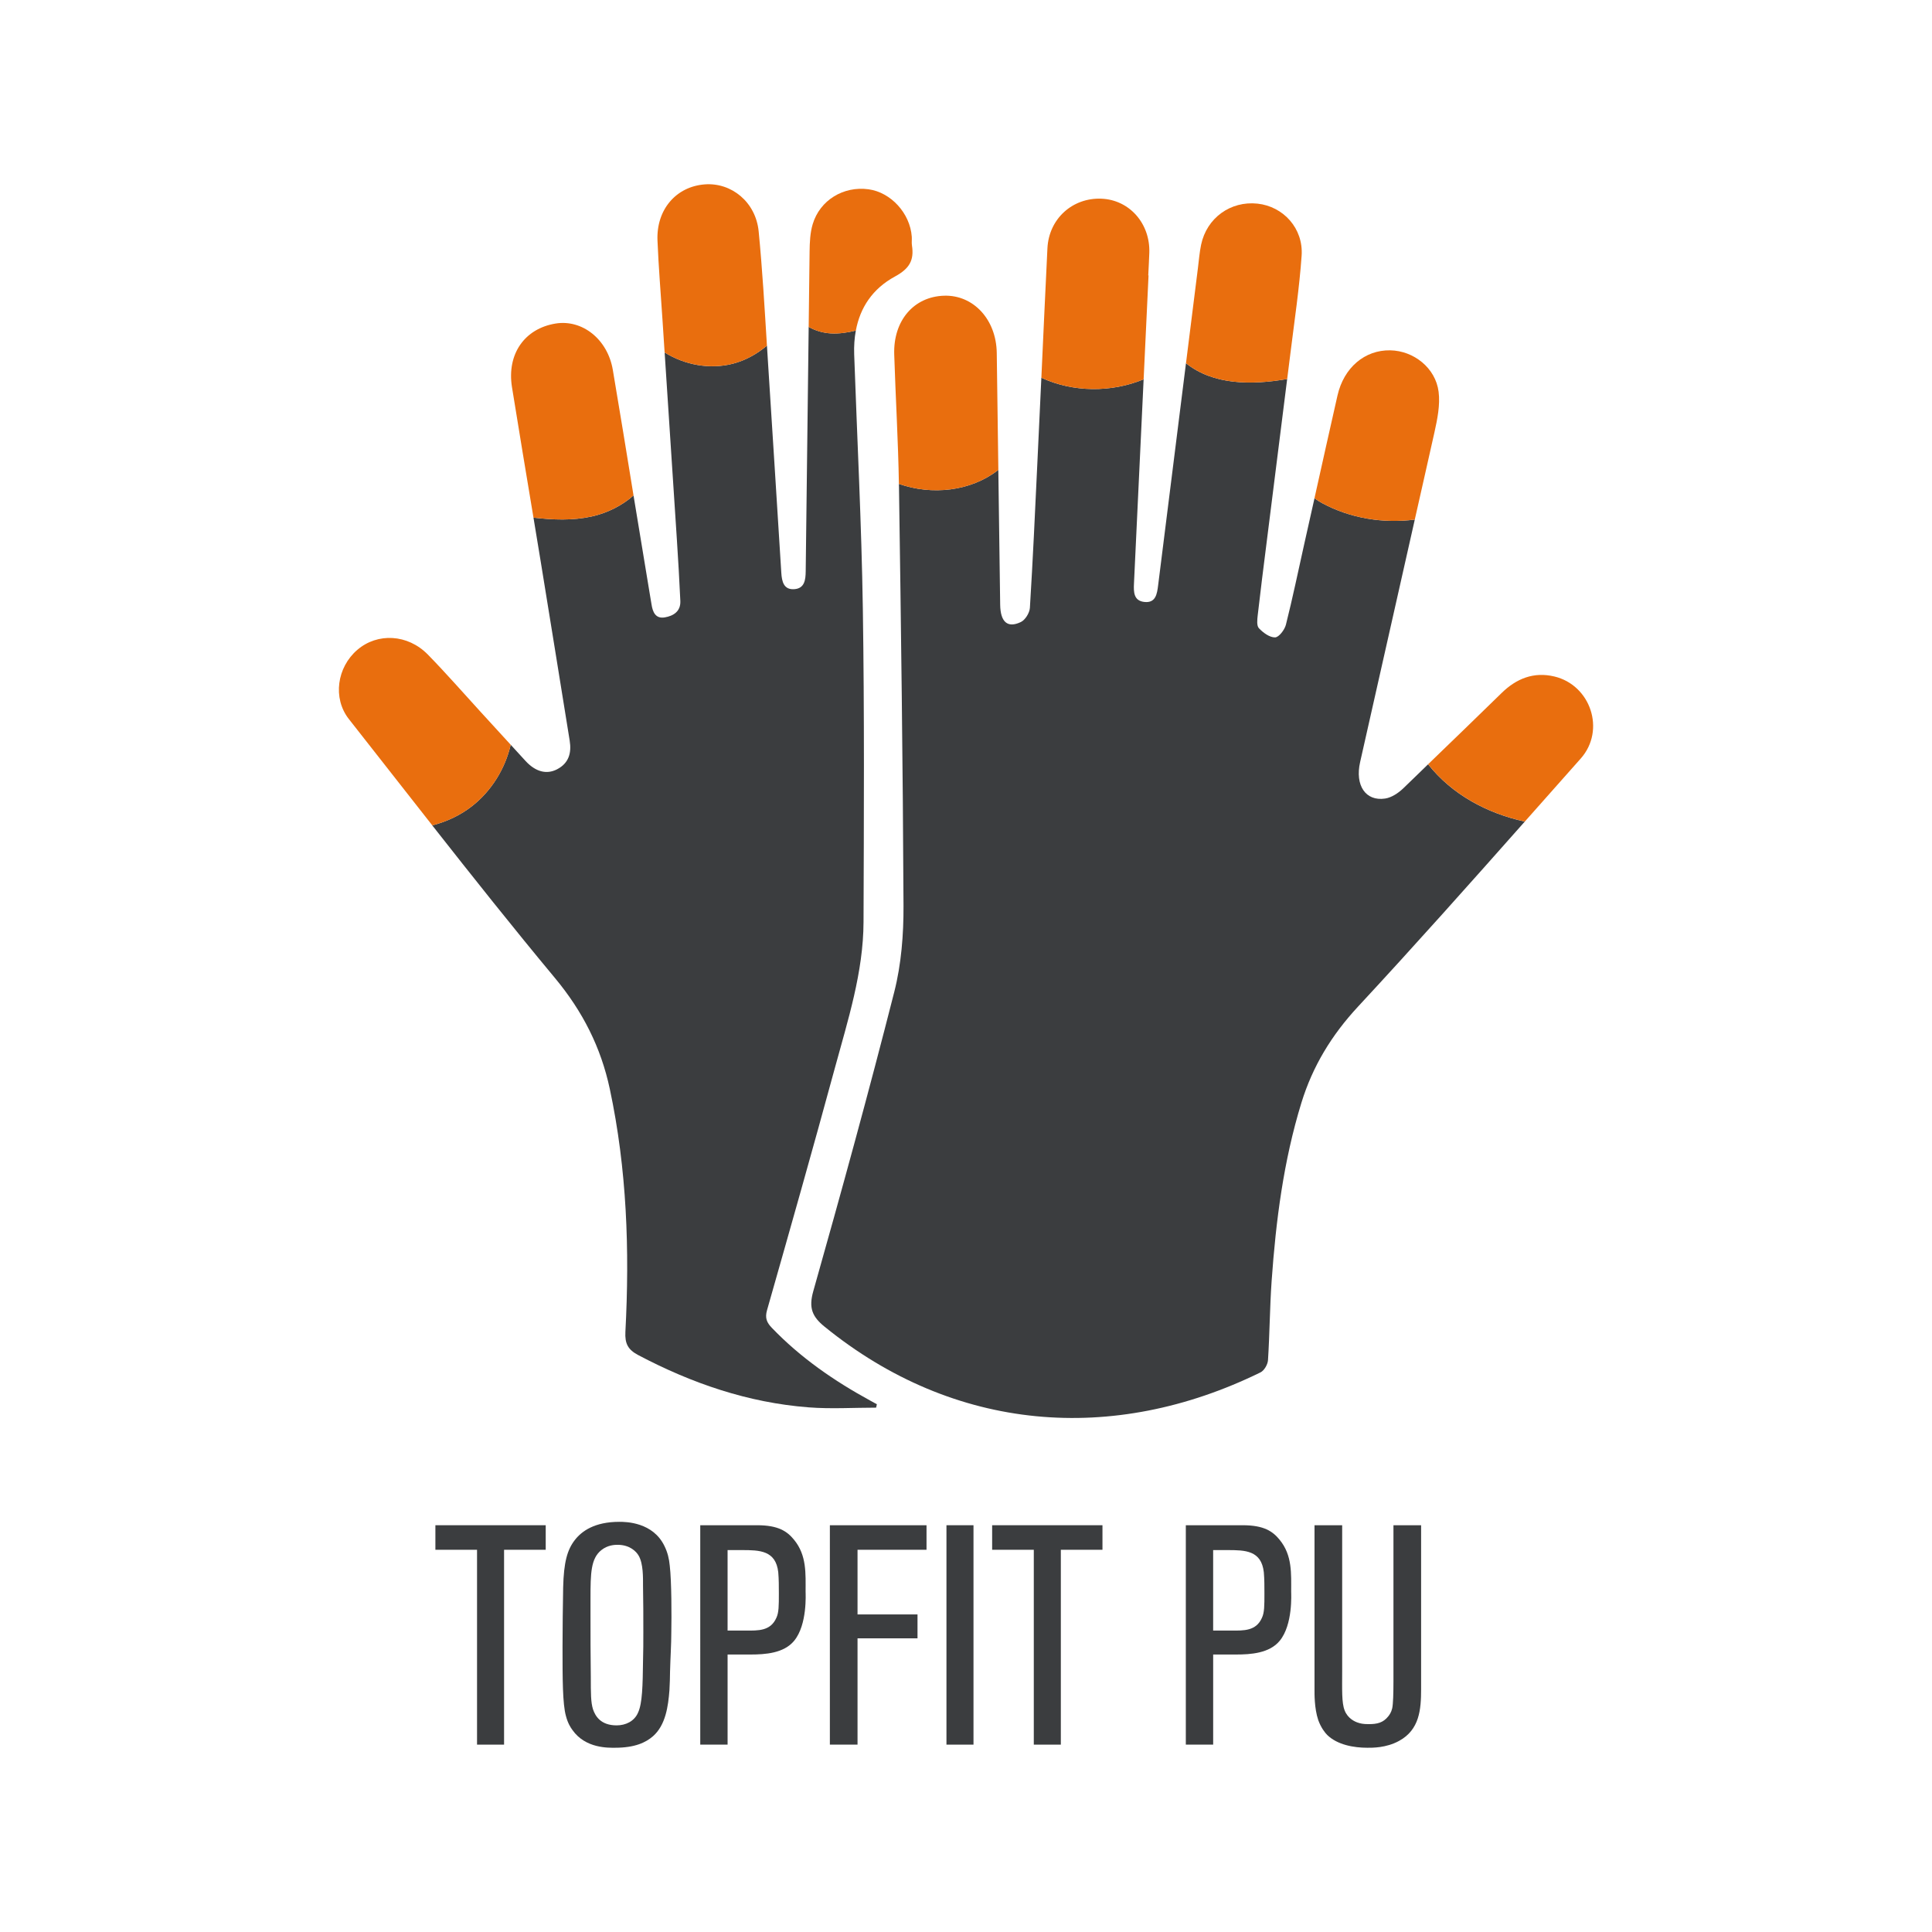
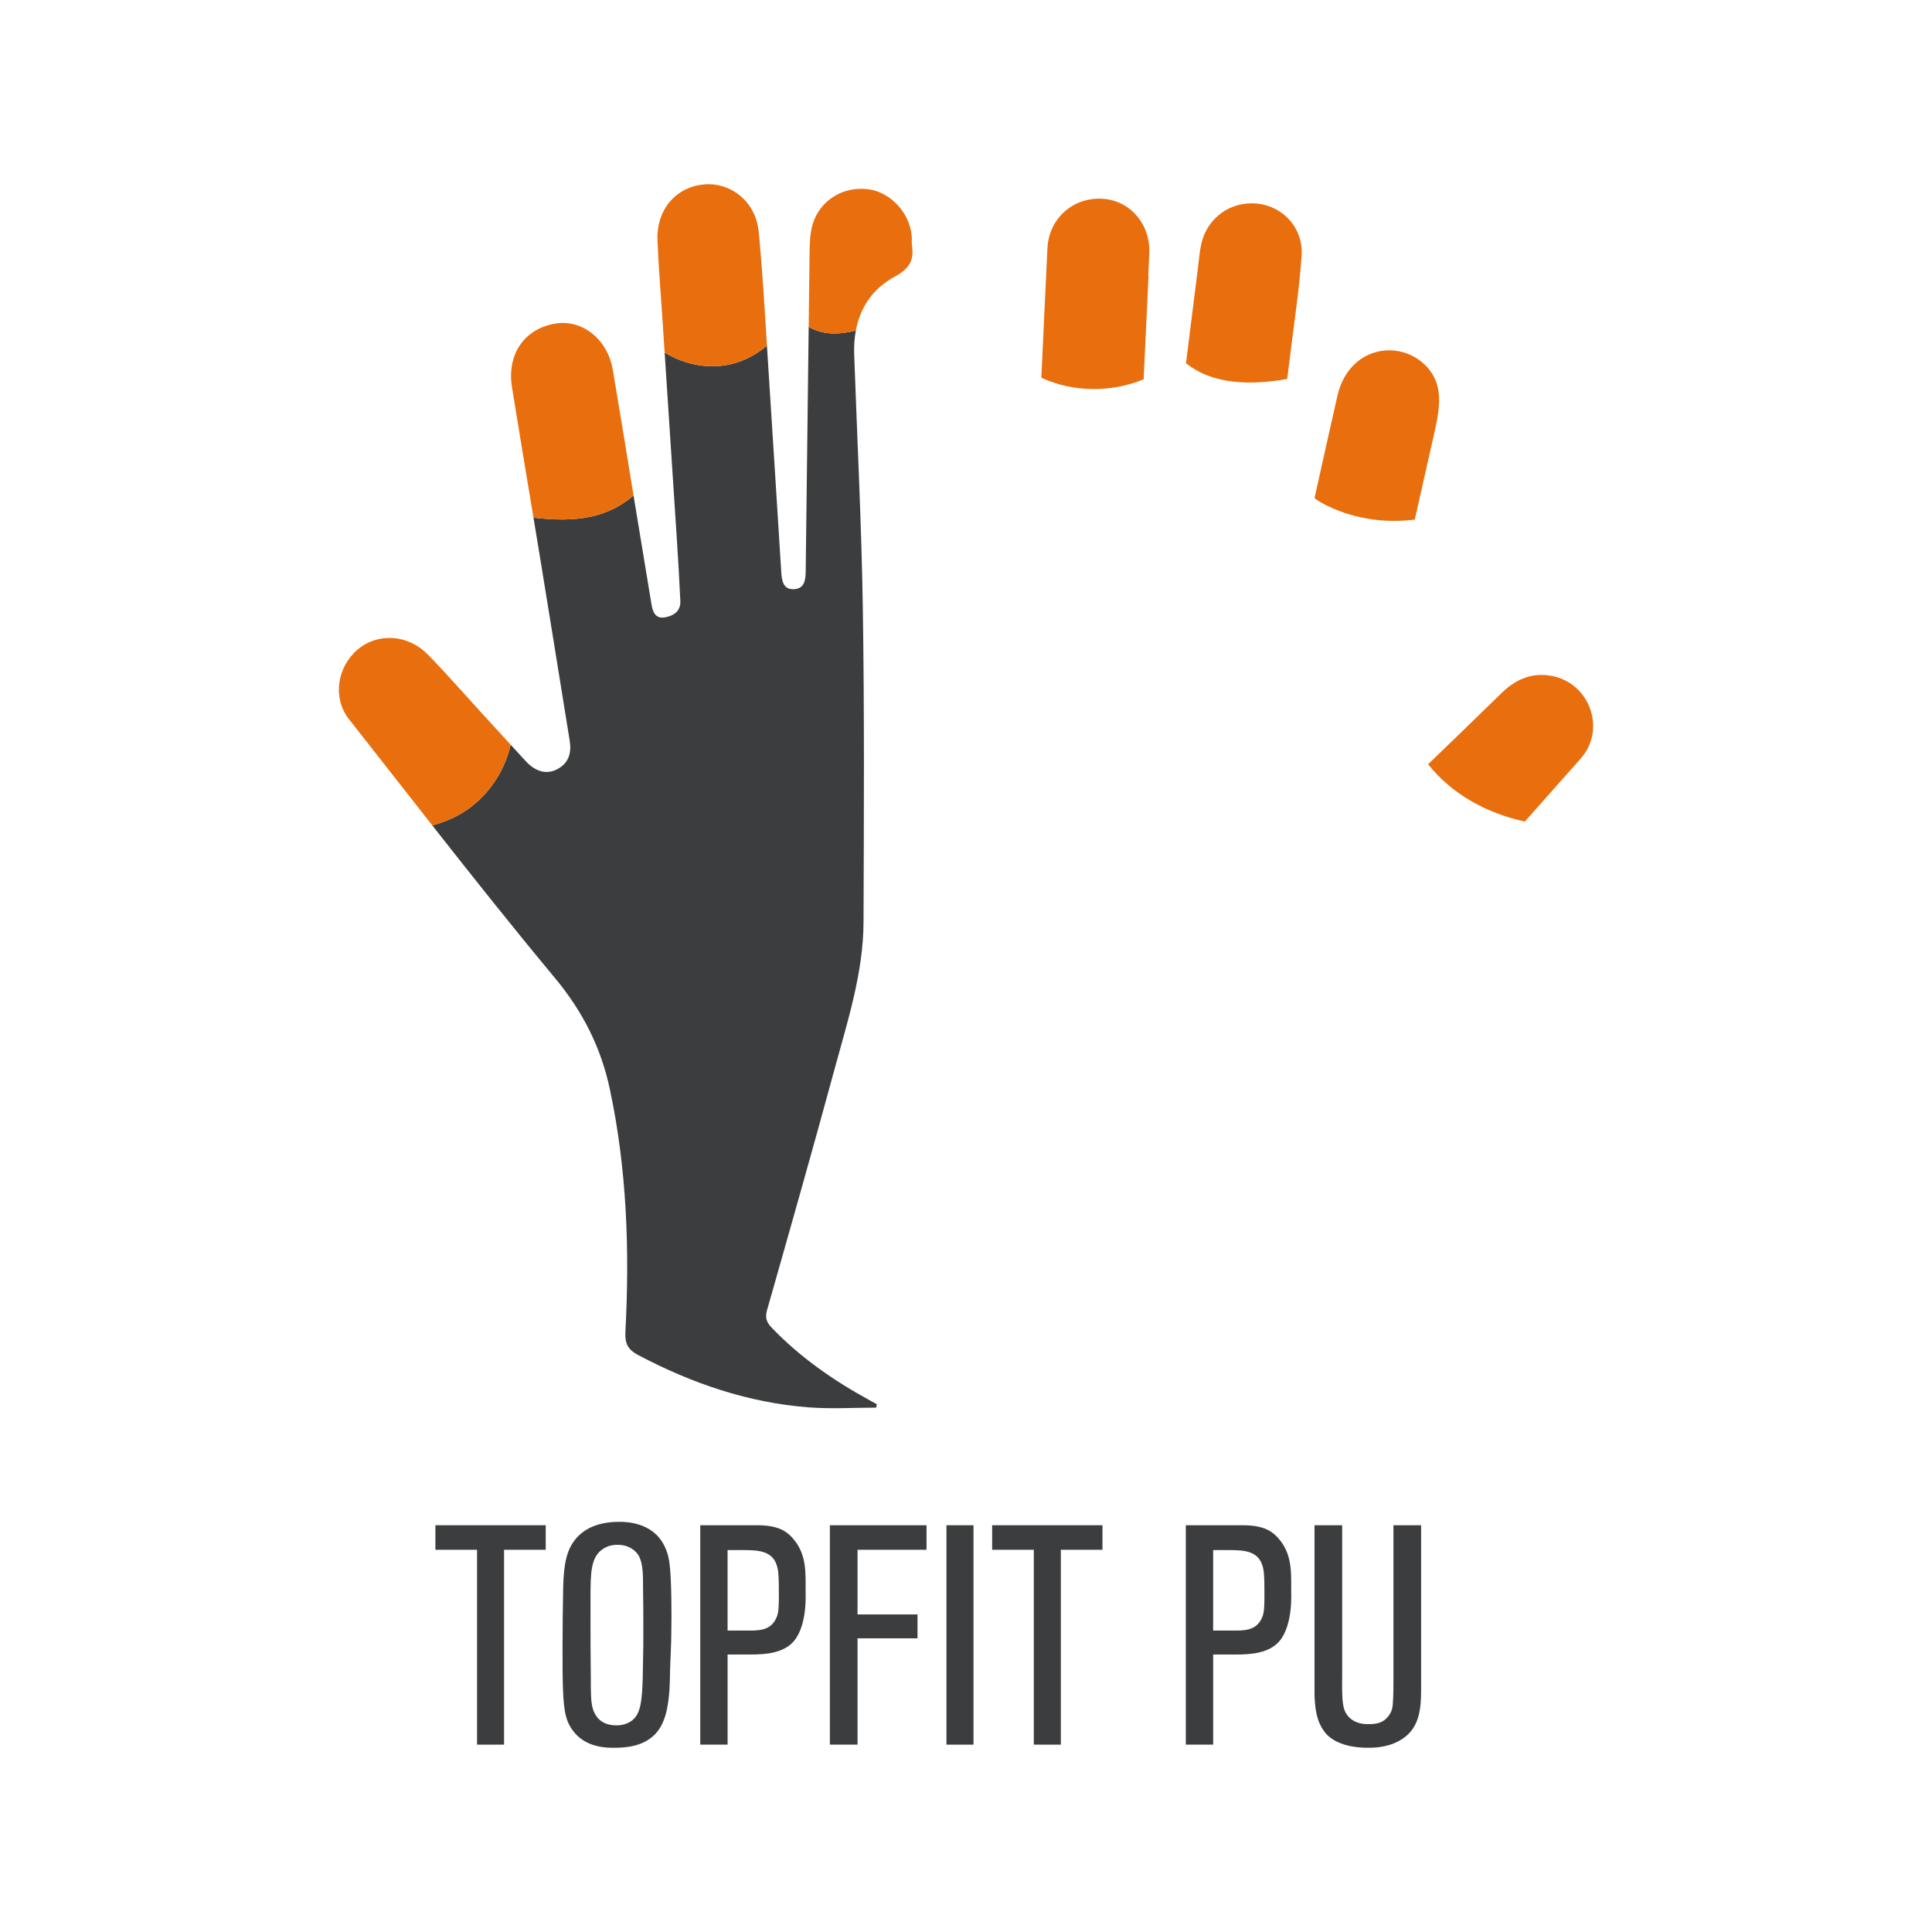
<svg xmlns="http://www.w3.org/2000/svg" version="1.1" id="Camada_1" x="0px" y="0px" width="170.079px" height="170.079px" viewBox="0 0 170.079 170.079" style="enable-background:new 0 0 170.079 170.079;" xml:space="preserve">
-   <rect style="fill:#FFFFFF;" width="170.079" height="170.079" />
  <g>
    <path style="fill:#3B3D3F;" d="M44.375,136.431v17.154h-2.38v-17.154h-3.666v-2.161h9.712v2.161H44.375z" />
    <path style="fill:#3B3D3F;" d="M58.987,147.074c0,0.574-0.027,1.149-0.055,1.724c-0.109,1.395-0.328,3.064-1.45,4.049   c-0.629,0.547-1.586,1.012-3.337,1.012c-0.547,0-2.599,0.082-3.749-1.559c-0.164-0.219-0.41-0.602-0.574-1.231   c-0.301-1.067-0.301-3.311-0.301-6.101c0-1.751,0.027-3.475,0.055-5.226c0.055-2.216,0.356-3.311,1.04-4.186   c0.602-0.766,1.724-1.586,3.912-1.586c0.575,0,2.955,0.027,3.967,2.134c0.273,0.547,0.41,1.122,0.465,1.724   c0.164,1.368,0.164,4.487,0.137,5.828c0,1.149-0.082,2.271-0.109,3.42L58.987,147.074z M56.607,139.632   c0-0.766,0.027-1.97-0.383-2.681c-0.219-0.383-0.793-0.958-1.86-0.958c-0.273,0-0.875,0.027-1.423,0.465   c-0.93,0.739-0.958,2.025-0.958,4.268v1.341c0,1.86,0,3.721,0.027,5.581c0,1.396,0,2.216,0.191,2.818   c0.192,0.575,0.657,1.423,2.08,1.423c0.793,0,1.56-0.355,1.888-1.122c0.383-0.821,0.41-2.408,0.438-4.542   c0.027-0.848,0.027-1.696,0.027-2.572c0-1.341,0-2.681-0.027-4.022V139.632z" />
    <path style="fill:#3B3D3F;" d="M69.907,144.447c-0.903,1.094-2.544,1.204-3.83,1.204h-2.025v7.934h-2.407V134.27h5.006   c1.888,0,2.654,0.547,3.256,1.286c1.122,1.368,1.012,2.982,1.012,4.569C70.919,140.289,71.083,143.025,69.907,144.447   L69.907,144.447z M68.511,138.401c-0.219-1.916-1.641-1.943-3.201-1.943h-1.259v7.086h1.614c1.067,0,2.162,0.055,2.681-1.122   c0.219-0.465,0.219-1.067,0.219-2.161C68.565,139.632,68.565,139.03,68.511,138.401L68.511,138.401z" />
    <path style="fill:#3B3D3F;" d="M75.491,136.431v5.691h5.28v2.106h-5.28v9.357h-2.435V134.27h8.508v2.161L75.491,136.431L75.491,136.431z" />
    <path style="fill:#3B3D3F;" d="M83.319,153.585V134.27h2.38v19.315H83.319z" />
    <path style="fill:#3B3D3F;" d="M93.388,136.431v17.154h-2.38v-17.154h-3.667v-2.161h9.712v2.161H93.388L93.388,136.431z" />
    <path style="fill:#3B3D3F;" d="M112.653,144.447c-0.903,1.094-2.544,1.204-3.83,1.204h-2.025v7.934h-2.407V134.27h5.006   c1.888,0,2.654,0.547,3.256,1.286c1.122,1.368,1.012,2.982,1.012,4.569C113.665,140.289,113.829,143.025,112.653,144.447   L112.653,144.447z M111.257,138.401c-0.219-1.916-1.641-1.943-3.201-1.943h-1.259v7.086h1.614c1.067,0,2.162,0.055,2.681-1.122   c0.219-0.465,0.219-1.067,0.219-2.161C111.311,139.632,111.311,139.03,111.257,138.401L111.257,138.401z" />
    <path style="fill:#3B3D3F;" d="M123.162,153.257c-1.149,0.629-2.38,0.602-2.791,0.602c-1.177,0-2.626-0.246-3.529-1.122   c-0.191-0.191-0.547-0.629-0.793-1.313c-0.356-1.04-0.329-2.408-0.329-2.654v-14.5h2.435v12.804c0,1.641-0.055,2.818,0.219,3.502   c0.274,0.711,0.903,0.985,1.149,1.067s0.465,0.137,0.958,0.137c0.739,0,1.286-0.109,1.751-0.711   c0.082-0.109,0.246-0.328,0.328-0.684c0.082-0.383,0.109-1.313,0.109-2.38v-13.734h2.435v14.418   C125.104,150.495,124.967,152.273,123.162,153.257L123.162,153.257z" />
  </g>
-   <path style="fill:#3B3D3F;" d="M125.719,67.281c-0.734,0.707-1.458,1.425-2.197,2.129c-0.429,0.409-1.019,0.802-1.582,0.887  c-1.725,0.262-2.668-1.161-2.206-3.204c1.608-7.117,3.212-14.233,4.813-21.351c-2.779,0.355-5.663-0.109-8.133-1.437  c-0.24-0.129-0.481-0.278-0.693-0.453c-0.299,1.343-0.602,2.684-0.902,4.026c-0.531,2.375-1.022,4.76-1.617,7.118  c-0.113,0.448-0.618,1.108-0.954,1.115c-0.48,0.01-1.053-0.414-1.423-0.807c-0.209-0.223-0.147-0.764-0.104-1.15  c0.241-2.125,0.513-4.249,0.78-6.372c0.604-4.806,1.212-9.61,1.812-14.416c-3.166,0.548-6.52,0.526-8.908-1.391  c-0.817,6.516-1.635,13.032-2.451,19.546c-0.095,0.763-0.209,1.593-1.234,1.468c-0.917-0.11-0.93-0.871-0.893-1.623  c0.287-5.991,0.567-11.983,0.849-17.973c-2.853,1.176-6.2,1.154-9.003-0.138c-0.117,2.547-0.237,5.093-0.358,7.64  c-0.198,4.205-0.39,8.413-0.651,12.616c-0.028,0.442-0.407,1.061-0.793,1.246c-1.177,0.565-1.803-0.001-1.823-1.533  c-0.054-3.954-0.109-7.907-0.162-11.861c-0.006,0.006-0.013,0.014-0.021,0.019c-2.423,1.885-5.83,2.233-8.733,1.217  c0.001,0.078,0.006,0.156,0.008,0.233c0.179,12.3,0.345,24.601,0.398,36.901c0.011,2.528-0.191,5.135-0.81,7.574  c-2.242,8.821-4.656,17.599-7.132,26.357c-0.415,1.466-0.107,2.235,0.999,3.132c11.419,9.274,25.381,10.385,38.372,4.017  c0.326-0.16,0.633-0.695,0.658-1.074c0.149-2.321,0.157-4.652,0.32-6.973c0.376-5.308,1.048-10.571,2.62-15.682  c0.992-3.223,2.657-5.961,4.99-8.474c4.97-5.355,9.83-10.814,14.676-16.284c-3.362-0.737-6.418-2.399-8.515-5.044L125.719,67.281z" />
  <path style="fill:#3B3D3F;" d="M71.19,28.779c-0.092,7.171-0.181,14.342-0.262,21.512c-0.009,0.75-0.093,1.508-1,1.575  c-0.939,0.069-1.099-0.682-1.147-1.432c-0.388-6.155-0.769-12.311-1.168-18.465c-0.032-0.513-0.065-1.026-0.096-1.541  c-0.877,0.737-1.897,1.306-3.007,1.592c-2.026,0.521-4.226,0.11-6-0.99c0.359,5.484,0.721,10.967,1.076,16.452  c0.117,1.805,0.224,3.612,0.306,5.42c0.042,0.926-0.62,1.322-1.375,1.449c-0.811,0.136-1.063-0.479-1.164-1.16  c-0.038-0.256-0.087-0.509-0.128-0.763c-0.483-2.937-0.973-5.874-1.454-8.811c-1.032,0.914-2.348,1.559-3.701,1.855  c-1.675,0.366-3.394,0.295-5.107,0.097c0.217,1.301,0.431,2.604,0.644,3.906c0.856,5.24,1.697,10.483,2.544,15.724  c0.175,1.085-0.076,1.99-1.117,2.527c-0.913,0.471-1.879,0.222-2.756-0.723c-0.444-0.477-0.88-0.96-1.32-1.441  c-0.487,2.112-1.691,4.062-3.4,5.402c-1.03,0.808-2.236,1.372-3.504,1.697c3.55,4.516,7.121,9.015,10.794,13.429  c2.451,2.947,4.053,6.112,4.835,9.776c1.506,7.057,1.751,14.204,1.372,21.381c-0.054,1.033,0.223,1.567,1.135,2.047  c4.714,2.488,9.669,4.189,15,4.599c1.968,0.152,3.957,0.025,5.938,0.025c0.022-0.101,0.043-0.2,0.065-0.3  c-0.188-0.103-0.377-0.206-0.564-0.309c-3.191-1.74-6.155-3.783-8.687-6.422c-0.449-0.469-0.613-0.868-0.417-1.554  c2.019-7.088,4.031-14.177,5.964-21.289c1.15-4.229,2.514-8.44,2.53-12.882c0.032-9.197,0.081-18.395-0.061-27.591  c-0.115-7.459-0.5-14.915-0.762-22.372c-0.025-0.733,0.022-1.436,0.145-2.099c-0.728,0.178-1.466,0.291-2.212,0.248  c-0.672-0.039-1.356-0.235-1.94-0.57L71.19,28.779z" />
  <g>
    <path style="fill:#E96E0E;" d="M124.547,45.741c0.574-2.556,1.159-5.109,1.728-7.667c0.26-1.17,0.516-2.423,0.369-3.587   c-0.267-2.104-2.199-3.611-4.261-3.647c-2.237-0.039-4.081,1.518-4.641,3.979c-0.684,3.008-1.352,6.021-2.023,9.032   c0.212,0.174,0.453,0.324,0.693,0.453c2.471,1.327,5.354,1.792,8.133,1.437L124.547,45.741z" />
    <path style="fill:#E96E0E;" d="M113.314,33.366c0.1-0.796,0.201-1.591,0.3-2.386c0.351-2.818,0.772-5.634,0.971-8.465   c0.17-2.399-1.602-4.344-3.885-4.589c-2.37-0.254-4.469,1.26-4.963,3.615c-0.143,0.684-0.196,1.388-0.284,2.083   c-0.35,2.784-0.698,5.566-1.047,8.35C106.793,33.892,110.148,33.913,113.314,33.366L113.314,33.366z" />
-     <path style="fill:#E96E0E;" d="M87.866,41.382c0.008-0.005,0.014-0.013,0.021-0.019c-0.045-3.434-0.087-6.87-0.14-10.305   c-0.045-2.943-2.063-5.103-4.628-5.027c-2.673,0.079-4.492,2.19-4.398,5.173c0.12,3.799,0.349,7.596,0.411,11.396   C82.035,43.616,85.442,43.268,87.866,41.382L87.866,41.382z" />
    <path style="fill:#E96E0E;" d="M100.677,33.393c0.143-3.049,0.289-6.098,0.432-9.147c-0.009,0-0.017-0.001-0.025-0.001   c0.031-0.665,0.071-1.329,0.093-1.993c0.084-2.584-1.757-4.661-4.215-4.76c-2.55-0.103-4.625,1.768-4.754,4.362   c-0.187,3.799-0.359,7.601-0.534,11.401C94.477,34.547,97.824,34.568,100.677,33.393z" />
    <path style="fill:#E96E0E;" d="M136.829,59.552c-1.798-0.43-3.33,0.176-4.636,1.453c-2.149,2.1-4.31,4.189-6.474,6.275   c2.096,2.645,5.153,4.307,8.515,5.044c1.641-1.854,3.288-3.703,4.929-5.557c2.197-2.484,0.873-6.452-2.333-7.216L136.829,59.552z" />
    <path style="fill:#E96E0E;" d="M64.509,32.02c1.11-0.286,2.13-0.854,3.007-1.592c-0.209-3.356-0.401-6.715-0.729-10.06   c-0.254-2.583-2.397-4.317-4.75-4.136c-2.522,0.194-4.268,2.221-4.157,4.937c0.095,2.325,0.287,4.644,0.439,6.966   c0.063,0.965,0.126,1.929,0.189,2.894C60.283,32.129,62.483,32.539,64.509,32.02L64.509,32.02z" />
    <path style="fill:#E96E0E;" d="M80.282,21.612c-0.039-0.253,0.002-0.518-0.016-0.775c-0.148-2.062-1.84-3.91-3.814-4.175   c-2.199-0.296-4.274,0.956-4.909,3.074c-0.228,0.761-0.262,1.6-0.273,2.406c-0.03,2.212-0.052,4.425-0.08,6.638   c0.585,0.335,1.268,0.531,1.94,0.57c0.746,0.043,1.484-0.07,2.212-0.248c0.376-2.025,1.47-3.689,3.45-4.764   C80.056,23.652,80.485,22.913,80.282,21.612L80.282,21.612z" />
    <path style="fill:#E96E0E;" d="M52.07,45.472c1.352-0.296,2.669-0.941,3.701-1.855c-0.602-3.687-1.196-7.374-1.823-11.057   c-0.462-2.71-2.7-4.456-5.033-4.079c-2.738,0.444-4.31,2.691-3.844,5.602c0.614,3.831,1.257,7.658,1.892,11.486   C48.676,45.766,50.395,45.838,52.07,45.472z" />
    <path style="fill:#E96E0E;" d="M44.959,65.563c-0.881-0.963-1.763-1.926-2.644-2.889c-1.546-1.689-3.052-3.417-4.652-5.052   c-1.768-1.806-4.435-1.938-6.209-0.413c-1.789,1.536-2.186,4.255-0.74,6.095c2.45,3.116,4.892,6.24,7.342,9.357   c1.268-0.325,2.474-0.889,3.504-1.697c1.709-1.339,2.913-3.289,3.4-5.402L44.959,65.563z" />
  </g>
</svg>